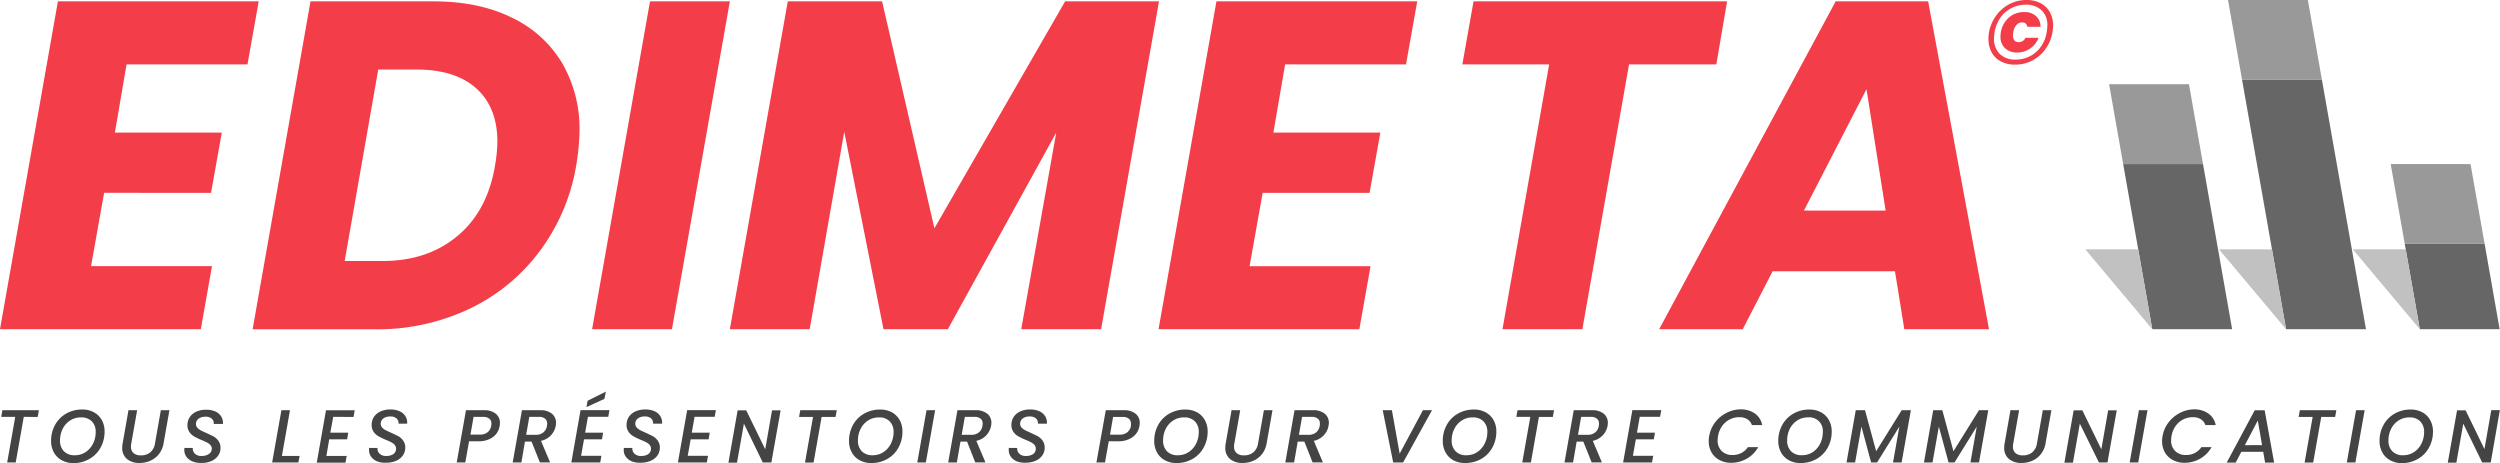
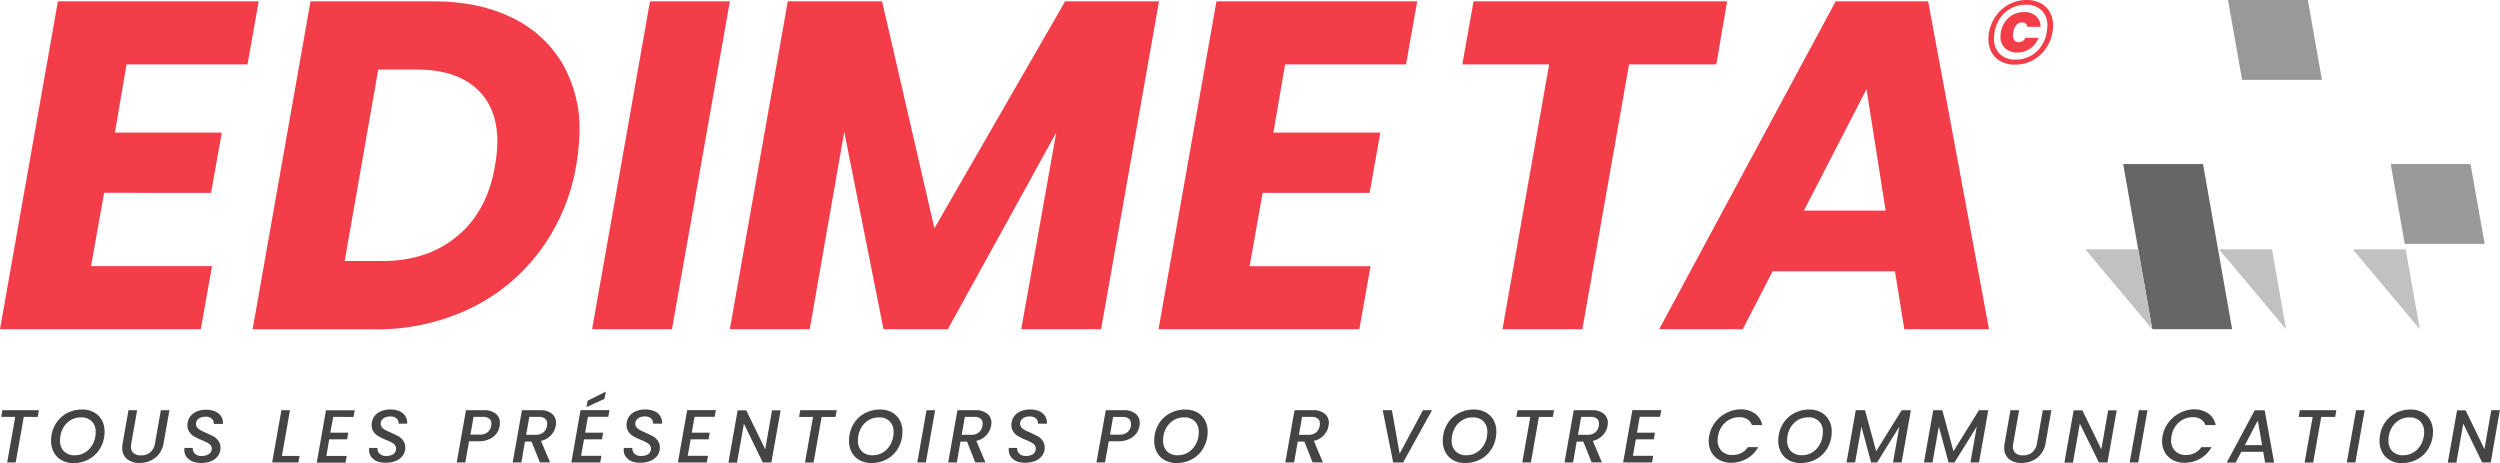
<svg xmlns="http://www.w3.org/2000/svg" viewBox="0 0 696.33 128.97">
  <defs>
    <style>
            .cls-1 {
                fill: #f33d48;
            }

            .cls-2 {
                fill: #444;
            }

            .cls-3 {
                fill: #666;
            }

            .cls-4 {
                fill: #999;
            }

            .cls-5 {
                fill: #c1c1c1;
            }
        </style>
  </defs>
  <g id="full">
    <path class="cls-1" d="M35.25,17.94,32,36.93H61.78l-3,16.78H29L25.36,74.13H59.05L55.93,91.69H0L16.13.38H72.06L68.93,17.94Z" />
    <path class="cls-1" d="M142.48,4.87a32.6,32.6,0,0,1,14.05,12.62,36.34,36.34,0,0,1,4.88,19.05,63.51,63.51,0,0,1-.91,9.5,55.19,55.19,0,0,1-10.08,23.8A52.42,52.42,0,0,1,130.78,86a59.77,59.77,0,0,1-26.21,5.72H70.36L86.49.38H120.7Q133.32.38,142.48,4.87Zm-15,60.81q8.33-7,10.41-19.64a41.29,41.29,0,0,0,.65-6.51q0-9.62-5.86-14.89T116,19.37H105.35L96,72.7h10.53Q119.14,72.7,127.46,65.68Z" />
    <path class="cls-1" d="M203.29.38,187.16,91.69H164.92L181.05.38Z" />
    <path class="cls-1" d="M322.82.38,306.69,91.69H284.45l9.75-54.76L264,91.69H246.08l-10.93-55-9.62,55H203.29L219.42.38h26.27l14.57,63.21L296.67.38Z" />
    <path class="cls-1" d="M357.94,17.94l-3.26,19h29.79l-3,16.78H351.69l-3.64,20.42h33.69l-3.12,17.56H322.69L338.82.38h55.92l-3.12,17.56Z" />
    <path class="cls-1" d="M481.05.38l-3,17.56H453.74l-13,73.75H418.49l13-73.75H407.31L410.43.38Z" />
    <path class="cls-1" d="M527.81,75.56H493.73l-8.32,16.13H462.13L511.29.38h25.76L554,91.69H530.41Zm-2.6-16.91-5.33-33.81L502.45,58.65Z" />
    <path class="cls-1" d="M568.37.89a6.23,6.23,0,0,1,2.57,2.49,7.39,7.39,0,0,1,.91,3.73A9.59,9.59,0,0,1,571.67,9a11,11,0,0,1-1.93,4.65,10.36,10.36,0,0,1-3.69,3.21A10.2,10.2,0,0,1,561.26,18a8.26,8.26,0,0,1-3.93-.89,6.22,6.22,0,0,1-2.58-2.5,7.58,7.58,0,0,1-.9-3.74A9.53,9.53,0,0,1,554,9a11.46,11.46,0,0,1,2-4.66,10.43,10.43,0,0,1,3.68-3.19A10.29,10.29,0,0,1,564.44,0,8.32,8.32,0,0,1,568.37.89Zm-8.23,1.43a8.12,8.12,0,0,0-3,2.65,10,10,0,0,0-1.59,4,10.61,10.61,0,0,0-.15,1.75,5.78,5.78,0,0,0,1.6,4.31,6.16,6.16,0,0,0,4.51,1.57,8.51,8.51,0,0,0,4-1,8.34,8.34,0,0,0,3-2.68,9.63,9.63,0,0,0,1.57-4,11.76,11.76,0,0,0,.18-1.81,5.6,5.6,0,0,0-1.62-4.25,6.17,6.17,0,0,0-4.49-1.55A8.69,8.69,0,0,0,560.14,2.32ZM560.87,4a6.41,6.41,0,0,0-2.33,2,6.92,6.92,0,0,0-1.24,3,6.62,6.62,0,0,0-.1,1.2,4.21,4.21,0,0,0,1.28,3.24,4.79,4.79,0,0,0,3.4,1.19,6.36,6.36,0,0,0,5.94-4.11h-3.66a2.05,2.05,0,0,1-1.9,1.23,1.45,1.45,0,0,1-1.17-.49,2.14,2.14,0,0,1-.41-1.41,5.18,5.18,0,0,1,.08-.85,3.82,3.82,0,0,1,.9-2.06,2.14,2.14,0,0,1,1.57-.7,1.46,1.46,0,0,1,1,.33,1.43,1.43,0,0,1,.44.9h3.68a3.87,3.87,0,0,0-1.27-3,4.65,4.65,0,0,0-3.24-1.11A6.6,6.6,0,0,0,560.87,4Z" />
    <path class="cls-2" d="M10.83,114.26l-.33,1.86H6.62l-2.24,12.7H2l2.24-12.7H.33l.34-1.86Z" />
    <path class="cls-2" d="M17.2,128.19A5.45,5.45,0,0,1,15,126a6.51,6.51,0,0,1-.77-3.18,9.05,9.05,0,0,1,1.12-4.5,8.11,8.11,0,0,1,3.1-3.13,8.82,8.82,0,0,1,4.43-1.13,6.7,6.7,0,0,1,3.27.77A5.48,5.48,0,0,1,28.35,117a6.4,6.4,0,0,1,.78,3.18,9.16,9.16,0,0,1-1.12,4.5,8.12,8.12,0,0,1-3.11,3.15A8.84,8.84,0,0,1,20.45,129,6.59,6.59,0,0,1,17.2,128.19Zm6.64-2.26a6.08,6.08,0,0,0,2.07-2.36,7,7,0,0,0,.74-3.21,4.05,4.05,0,0,0-1.08-3,4,4,0,0,0-3-1.1,5.45,5.45,0,0,0-3.05.87,5.91,5.91,0,0,0-2.07,2.33,7.26,7.26,0,0,0-.73,3.23,4.15,4.15,0,0,0,1.08,3,4,4,0,0,0,3,1.11A5.4,5.4,0,0,0,23.84,125.93Z" />
    <path class="cls-2" d="M38.2,114.26l-1.63,9.24a4.12,4.12,0,0,0-.09.86,2.28,2.28,0,0,0,.73,1.85,3,3,0,0,0,2.06.62,3.93,3.93,0,0,0,2.59-.84,4,4,0,0,0,1.31-2.49l1.63-9.24h2.39l-1.63,9.24a6.59,6.59,0,0,1-1.31,3,6.29,6.29,0,0,1-2.4,1.84,7.36,7.36,0,0,1-3,.61,5.3,5.3,0,0,1-3.47-1.09,3.87,3.87,0,0,1-1.33-3.16,6.2,6.2,0,0,1,.11-1.22l1.63-9.24Z" />
    <path class="cls-2" d="M53.67,128.54a4,4,0,0,1-1.7-1.26,3.13,3.13,0,0,1-.63-2c0-.09,0-.27,0-.52h2.37a1.93,1.93,0,0,0,.57,1.6,2.52,2.52,0,0,0,1.86.64,3.46,3.46,0,0,0,2-.53A1.79,1.79,0,0,0,59,125a1.52,1.52,0,0,0-.37-1,2.89,2.89,0,0,0-.92-.72,16.67,16.67,0,0,0-1.54-.7,19,19,0,0,1-2.07-1,4.06,4.06,0,0,1-1.33-1.22,3.23,3.23,0,0,1-.56-1.94,3.9,3.9,0,0,1,.67-2.28,4.34,4.34,0,0,1,1.86-1.5,6.49,6.49,0,0,1,2.67-.52,6.06,6.06,0,0,1,2.56.49,3.68,3.68,0,0,1,1.64,1.38,3.53,3.53,0,0,1,.49,2.09H59.54a1.68,1.68,0,0,0-.53-1.44,2.47,2.47,0,0,0-1.76-.57,3.12,3.12,0,0,0-1.94.55,1.79,1.79,0,0,0-.72,1.5,1.51,1.51,0,0,0,.37,1,3.14,3.14,0,0,0,.93.73c.38.2.89.45,1.53.72.87.4,1.56.75,2.09,1a4.57,4.57,0,0,1,1.35,1.25,3.27,3.27,0,0,1,.56,1.94,3.67,3.67,0,0,1-.67,2.17,4.42,4.42,0,0,1-1.88,1.49,7,7,0,0,1-2.79.53A6.35,6.35,0,0,1,53.67,128.54Z" />
    <path class="cls-2" d="M78.52,127h4.93l-.34,1.82H75.8l2.58-14.56h2.39Z" />
    <path class="cls-2" d="M92.82,116.1,92,120.52h5l-.31,1.85h-5L90.91,127h5.66l-.34,1.86h-8l2.57-14.58h8l-.33,1.86Z" />
    <path class="cls-2" d="M105.12,128.54a4,4,0,0,1-1.7-1.26,3.13,3.13,0,0,1-.63-2c0-.09,0-.27,0-.52h2.36a1.93,1.93,0,0,0,.57,1.6,2.52,2.52,0,0,0,1.86.64,3.46,3.46,0,0,0,2-.53,1.79,1.79,0,0,0,.73-1.54,1.52,1.52,0,0,0-.37-1,2.89,2.89,0,0,0-.92-.72,16.67,16.67,0,0,0-1.54-.7,20,20,0,0,1-2.07-1,4.06,4.06,0,0,1-1.33-1.22,3.23,3.23,0,0,1-.56-1.94,3.9,3.9,0,0,1,.67-2.28,4.34,4.34,0,0,1,1.86-1.5,6.52,6.52,0,0,1,2.67-.52,6.14,6.14,0,0,1,2.57.49,3.71,3.71,0,0,1,1.63,1.38,3.53,3.53,0,0,1,.49,2.09H111a1.68,1.68,0,0,0-.53-1.44,2.47,2.47,0,0,0-1.76-.57,3.12,3.12,0,0,0-1.94.55,1.79,1.79,0,0,0-.72,1.5,1.51,1.51,0,0,0,.37,1,3.14,3.14,0,0,0,.93.73c.38.2.89.45,1.53.72.87.4,1.56.75,2.09,1a4.57,4.57,0,0,1,1.35,1.25,3.2,3.2,0,0,1,.56,1.94,3.67,3.67,0,0,1-.67,2.17,4.42,4.42,0,0,1-1.88,1.49,7,7,0,0,1-2.79.53A6.35,6.35,0,0,1,105.12,128.54Z" />
    <path class="cls-2" d="M138.35,120.69a5.06,5.06,0,0,1-2,1.6,6.79,6.79,0,0,1-3.06.62h-2.64l-1.05,5.91h-2.39l2.58-14.56h5a5,5,0,0,1,3.33,1,3.19,3.19,0,0,1,1.13,2.55,7,7,0,0,1-.08.82A5,5,0,0,1,138.35,120.69Zm-2.54-.29a2.87,2.87,0,0,0,1-1.8,3.31,3.31,0,0,0,.06-.61,1.67,1.67,0,0,0-.58-1.37,2.61,2.61,0,0,0-1.75-.5h-2.64l-.86,4.93h2.64A3.28,3.28,0,0,0,135.81,120.4Z" />
    <path class="cls-2" d="M153.74,115.24a3.22,3.22,0,0,1,1.13,2.56,7,7,0,0,1-.08.82,5.28,5.28,0,0,1-1.29,2.57,5.2,5.2,0,0,1-2.82,1.6l2.54,6h-2.85L148.06,123h-1.84l-1,5.82H142.8l2.58-14.56h5A5,5,0,0,1,153.74,115.24ZM152.4,118a1.7,1.7,0,0,0-.58-1.39,2.61,2.61,0,0,0-1.75-.5h-2.64l-.88,5h2.64a3.24,3.24,0,0,0,2.15-.67,2.89,2.89,0,0,0,1-1.82A3.31,3.31,0,0,0,152.4,118Z" />
    <path class="cls-2" d="M163.76,116.1l-.78,4.42h5l-.31,1.85h-5l-.82,4.59h5.66l-.33,1.86h-8.05l2.57-14.58h8.05l-.33,1.86Zm4.59-5-5,2.29.31-1.76,5.1-2.56Z" />
    <path class="cls-2" d="M176.06,128.54a4,4,0,0,1-1.7-1.26,3.13,3.13,0,0,1-.63-2c0-.09,0-.27.05-.52h2.36a1.93,1.93,0,0,0,.57,1.6,2.54,2.54,0,0,0,1.87.64,3.45,3.45,0,0,0,2-.53,1.79,1.79,0,0,0,.73-1.54,1.57,1.57,0,0,0-.36-1,3.05,3.05,0,0,0-.93-.72,16.67,16.67,0,0,0-1.54-.7,21,21,0,0,1-2.07-1,4.06,4.06,0,0,1-1.33-1.22,3.23,3.23,0,0,1-.56-1.94,4,4,0,0,1,.67-2.28,4.34,4.34,0,0,1,1.86-1.5,6.52,6.52,0,0,1,2.67-.52,6.14,6.14,0,0,1,2.57.49,3.66,3.66,0,0,1,1.63,1.38,3.46,3.46,0,0,1,.49,2.09h-2.51a1.67,1.67,0,0,0-.52-1.44,2.5,2.5,0,0,0-1.76-.57,3.08,3.08,0,0,0-1.94.55,1.78,1.78,0,0,0-.73,1.5,1.56,1.56,0,0,0,.37,1,3.28,3.28,0,0,0,.93.73c.38.2.89.45,1.53.72.87.4,1.56.75,2.09,1a4.57,4.57,0,0,1,1.35,1.25,3.21,3.21,0,0,1,.57,1.94,3.74,3.74,0,0,1-.67,2.17,4.52,4.52,0,0,1-1.89,1.49,7,7,0,0,1-2.79.53A6.35,6.35,0,0,1,176.06,128.54Z" />
    <path class="cls-2" d="M193.46,116.1l-.78,4.42h5l-.31,1.85h-5l-.82,4.59h5.66l-.34,1.86h-8.05l2.58-14.58h8l-.34,1.86Z" />
    <path class="cls-2" d="M214.85,128.82h-2.39L207.2,118l-1.92,10.87h-2.39l2.57-14.58h2.39l5.29,10.85,1.9-10.85h2.39Z" />
    <path class="cls-2" d="M233.07,114.26l-.34,1.86h-3.88l-2.24,12.7h-2.39l2.24-12.7h-3.89l.33-1.86Z" />
    <path class="cls-2" d="M239.44,128.19a5.32,5.32,0,0,1-2.18-2.18,6.4,6.4,0,0,1-.78-3.18,9.16,9.16,0,0,1,1.12-4.5,8.11,8.11,0,0,1,3.1-3.13,8.86,8.86,0,0,1,4.44-1.13,6.75,6.75,0,0,1,3.27.77,5.55,5.55,0,0,1,2.18,2.17,6.51,6.51,0,0,1,.77,3.18,9.05,9.05,0,0,1-1.12,4.5,8.09,8.09,0,0,1-3.1,3.15,8.87,8.87,0,0,1-4.45,1.13A6.57,6.57,0,0,1,239.44,128.19Zm6.63-2.26a5.92,5.92,0,0,0,2.07-2.36,7,7,0,0,0,.75-3.21,4.09,4.09,0,0,0-1.08-3,4,4,0,0,0-3-1.1,5.47,5.47,0,0,0-3.05.87,6,6,0,0,0-2.06,2.33,7.13,7.13,0,0,0-.74,3.23,4.15,4.15,0,0,0,1.08,3,4,4,0,0,0,3,1.11A5.37,5.37,0,0,0,246.07,125.93Z" />
    <path class="cls-2" d="M260.46,114.26l-2.58,14.56h-2.39l2.58-14.56Z" />
    <path class="cls-2" d="M275,115.24a3.23,3.23,0,0,1,1.14,2.56,5.65,5.65,0,0,1-.09.82,5.28,5.28,0,0,1-1.29,2.57,5.2,5.2,0,0,1-2.82,1.6l2.54,6h-2.85L269.36,123h-1.84l-1,5.82H264.1l2.58-14.56h5A5,5,0,0,1,275,115.24ZM273.7,118a1.72,1.72,0,0,0-.57-1.39,2.65,2.65,0,0,0-1.75-.5h-2.64l-.88,5h2.64a3.21,3.21,0,0,0,2.14-.67,2.89,2.89,0,0,0,1-1.82A3.31,3.31,0,0,0,273.7,118Z" />
    <path class="cls-2" d="M283.3,128.54a4,4,0,0,1-1.7-1.26,3.13,3.13,0,0,1-.63-2c0-.09,0-.27,0-.52h2.36a1.93,1.93,0,0,0,.57,1.6,2.54,2.54,0,0,0,1.87.64,3.45,3.45,0,0,0,2-.53,1.79,1.79,0,0,0,.73-1.54,1.57,1.57,0,0,0-.36-1,3.05,3.05,0,0,0-.93-.72,16.67,16.67,0,0,0-1.54-.7,21,21,0,0,1-2.07-1,4.06,4.06,0,0,1-1.33-1.22,3.23,3.23,0,0,1-.56-1.94,4,4,0,0,1,.67-2.28,4.34,4.34,0,0,1,1.86-1.5,6.52,6.52,0,0,1,2.67-.52,6.14,6.14,0,0,1,2.57.49,3.66,3.66,0,0,1,1.63,1.38,3.46,3.46,0,0,1,.49,2.09h-2.51a1.67,1.67,0,0,0-.52-1.44,2.5,2.5,0,0,0-1.76-.57,3.08,3.08,0,0,0-1.94.55,1.78,1.78,0,0,0-.73,1.5,1.56,1.56,0,0,0,.37,1,3.28,3.28,0,0,0,.93.73c.38.2.89.45,1.53.72.87.4,1.56.75,2.09,1a4.57,4.57,0,0,1,1.35,1.25,3.21,3.21,0,0,1,.57,1.94,3.74,3.74,0,0,1-.67,2.17,4.52,4.52,0,0,1-1.89,1.49,7,7,0,0,1-2.79.53A6.35,6.35,0,0,1,283.3,128.54Z" />
    <path class="cls-2" d="M316.53,120.69a5.06,5.06,0,0,1-2,1.6,6.79,6.79,0,0,1-3.06.62h-2.64l-1.05,5.91h-2.39L308,114.26h5a5,5,0,0,1,3.33,1,3.19,3.19,0,0,1,1.13,2.55,5.32,5.32,0,0,1-.08.82A5,5,0,0,1,316.53,120.69ZM314,120.4a2.87,2.87,0,0,0,1-1.8A3.31,3.31,0,0,0,315,118a1.67,1.67,0,0,0-.58-1.37,2.6,2.6,0,0,0-1.74-.5h-2.65l-.85,4.93h2.64A3.27,3.27,0,0,0,314,120.4Z" />
    <path class="cls-2" d="M324.44,128.19a5.38,5.38,0,0,1-2.18-2.18,6.4,6.4,0,0,1-.77-3.18,9.05,9.05,0,0,1,1.12-4.5,8,8,0,0,1,3.1-3.13,8.82,8.82,0,0,1,4.43-1.13,6.72,6.72,0,0,1,3.27.77,5.48,5.48,0,0,1,2.18,2.17,6.4,6.4,0,0,1,.78,3.18,9.06,9.06,0,0,1-1.13,4.5,8,8,0,0,1-3.1,3.15,8.84,8.84,0,0,1-4.45,1.13A6.59,6.59,0,0,1,324.44,128.19Zm6.63-2.26a6,6,0,0,0,2.08-2.36,7.08,7.08,0,0,0,.74-3.21,4.09,4.09,0,0,0-1.08-3,4,4,0,0,0-3-1.1,5.42,5.42,0,0,0-3.05.87,5.91,5.91,0,0,0-2.07,2.33,7.13,7.13,0,0,0-.73,3.23,4.15,4.15,0,0,0,1.08,3,4,4,0,0,0,3,1.11A5.34,5.34,0,0,0,331.07,125.93Z" />
-     <path class="cls-2" d="M345.44,114.26l-1.63,9.24a4.12,4.12,0,0,0-.09.86,2.28,2.28,0,0,0,.73,1.85,3,3,0,0,0,2.06.62,3.93,3.93,0,0,0,2.59-.84,4,4,0,0,0,1.31-2.49l1.63-9.24h2.39l-1.63,9.24a6.59,6.59,0,0,1-1.31,3,6.29,6.29,0,0,1-2.4,1.84,7.36,7.36,0,0,1-3,.61,5.3,5.3,0,0,1-3.47-1.09,3.87,3.87,0,0,1-1.33-3.16,6.2,6.2,0,0,1,.11-1.22l1.63-9.24Z" />
    <path class="cls-2" d="M369,115.24a3.25,3.25,0,0,1,1.13,2.56,5.65,5.65,0,0,1-.09.82,5.17,5.17,0,0,1-1.28,2.57,5.27,5.27,0,0,1-2.82,1.6l2.53,6H365.6L363.3,123h-1.85l-1,5.82H358l2.57-14.56h5A5,5,0,0,1,369,115.24ZM367.63,118a1.72,1.72,0,0,0-.57-1.39,2.65,2.65,0,0,0-1.75-.5h-2.64l-.88,5h2.64a3.25,3.25,0,0,0,2.15-.67,2.88,2.88,0,0,0,1-1.82A3.31,3.31,0,0,0,367.63,118Z" />
    <path class="cls-2" d="M387.69,114.26l2.16,12.09,6.48-12.09h2.53l-8.05,14.56h-2.76l-2.92-14.56Z" />
    <path class="cls-2" d="M404.81,128.19a5.45,5.45,0,0,1-2.18-2.18,6.51,6.51,0,0,1-.77-3.18,9.05,9.05,0,0,1,1.12-4.5,8.11,8.11,0,0,1,3.1-3.13,8.82,8.82,0,0,1,4.43-1.13,6.7,6.7,0,0,1,3.27.77A5.42,5.42,0,0,1,416,117a6.4,6.4,0,0,1,.78,3.18,9.16,9.16,0,0,1-1.12,4.5,8.05,8.05,0,0,1-3.11,3.15,8.84,8.84,0,0,1-4.45,1.13A6.59,6.59,0,0,1,404.81,128.19Zm6.64-2.26a6.08,6.08,0,0,0,2.07-2.36,7,7,0,0,0,.75-3.21,4.09,4.09,0,0,0-1.08-3,4,4,0,0,0-3-1.1,5.45,5.45,0,0,0-3.05.87,5.81,5.81,0,0,0-2.06,2.33,7.13,7.13,0,0,0-.74,3.23,4.15,4.15,0,0,0,1.08,3,4,4,0,0,0,3,1.11A5.4,5.4,0,0,0,411.45,125.93Z" />
    <path class="cls-2" d="M432.85,114.26l-.33,1.86h-3.88l-2.24,12.7H424l2.24-12.7h-3.9l.34-1.86Z" />
    <path class="cls-2" d="M446.71,115.24a3.25,3.25,0,0,1,1.13,2.56,7,7,0,0,1-.08.82,5.27,5.27,0,0,1-4.11,4.17l2.53,6h-2.85L441,123h-1.85l-1,5.82h-2.39l2.58-14.56h5A5,5,0,0,1,446.71,115.24ZM445.37,118a1.73,1.73,0,0,0-.58-1.39,2.63,2.63,0,0,0-1.75-.5H440.4l-.88,5h2.64a3.25,3.25,0,0,0,2.15-.67,2.84,2.84,0,0,0,1-1.82A2.66,2.66,0,0,0,445.37,118Z" />
    <path class="cls-2" d="M456.72,116.1l-.77,4.42h5l-.31,1.85h-5l-.82,4.59h5.66l-.34,1.86h-8.05l2.58-14.58h8.05l-.34,1.86Z" />
    <path class="cls-2" d="M477.69,117.67a9.21,9.21,0,0,1,3.17-2.65,8.58,8.58,0,0,1,3.91-1,6.72,6.72,0,0,1,4,1.14,5.05,5.05,0,0,1,2.06,3.24h-2.87a3.14,3.14,0,0,0-1.3-1.65,4.15,4.15,0,0,0-2.22-.55,5.75,5.75,0,0,0-2.69.65,5.87,5.87,0,0,0-2.1,1.84,6.62,6.62,0,0,0-1.12,2.77,8.08,8.08,0,0,0-.11,1.17,4,4,0,0,0,1.13,3,4.15,4.15,0,0,0,3,1.11,5.35,5.35,0,0,0,2.43-.55,5,5,0,0,0,1.87-1.65h2.87a8.37,8.37,0,0,1-3.21,3.23,8.72,8.72,0,0,1-4.33,1.13,6.7,6.7,0,0,1-3.23-.76,5.44,5.44,0,0,1-2.22-2.11,6.15,6.15,0,0,1-.8-3.15,8.06,8.06,0,0,1,.13-1.42A8.77,8.77,0,0,1,477.69,117.67Z" />
    <path class="cls-2" d="M498.26,128.19a5.45,5.45,0,0,1-2.18-2.18,6.51,6.51,0,0,1-.77-3.18,9.05,9.05,0,0,1,1.12-4.5,8.11,8.11,0,0,1,3.1-3.13,8.82,8.82,0,0,1,4.43-1.13,6.7,6.7,0,0,1,3.27.77,5.48,5.48,0,0,1,2.18,2.17,6.4,6.4,0,0,1,.78,3.18,9.16,9.16,0,0,1-1.12,4.5,8.12,8.12,0,0,1-3.11,3.15,8.84,8.84,0,0,1-4.45,1.13A6.59,6.59,0,0,1,498.26,128.19Zm6.64-2.26a6,6,0,0,0,2.07-2.36,7,7,0,0,0,.74-3.21,3.76,3.76,0,0,0-4.08-4.11,5.45,5.45,0,0,0-3.05.87,5.91,5.91,0,0,0-2.07,2.33,7.26,7.26,0,0,0-.73,3.23,4.15,4.15,0,0,0,1.08,3,4,4,0,0,0,3,1.11A5.4,5.4,0,0,0,504.9,125.93Z" />
    <path class="cls-2" d="M532.24,114.26l-2.58,14.56h-2.39l1.76-10-6.21,10h-1.65l-2.7-10-1.76,10h-2.39l2.57-14.56h2.58l3.1,11.42,7.11-11.42Z" />
    <path class="cls-2" d="M553.8,114.26l-2.58,14.56h-2.39l1.76-10-6.2,10h-1.65l-2.71-10-1.76,10h-2.39l2.58-14.56H541l3.1,11.42,7.1-11.42Z" />
    <path class="cls-2" d="M562.39,114.26l-1.63,9.24a4.12,4.12,0,0,0-.09.86,2.31,2.31,0,0,0,.73,1.85,3,3,0,0,0,2.06.62,3.93,3.93,0,0,0,2.59-.84,4,4,0,0,0,1.31-2.49l1.63-9.24h2.39l-1.63,9.24a6.59,6.59,0,0,1-1.31,3,6.15,6.15,0,0,1-2.4,1.84,7.36,7.36,0,0,1-3,.61,5.25,5.25,0,0,1-3.46-1.09,3.85,3.85,0,0,1-1.34-3.16,6.2,6.2,0,0,1,.11-1.22l1.63-9.24Z" />
    <path class="cls-2" d="M587,128.82h-2.38L579.3,118l-1.92,10.87H575l2.58-14.58H580l5.29,10.85,1.9-10.85h2.39Z" />
    <path class="cls-2" d="M598.15,114.26l-2.58,14.56h-2.39l2.58-14.56Z" />
    <path class="cls-2" d="M604,117.67a9.21,9.21,0,0,1,3.17-2.65,8.57,8.57,0,0,1,3.9-1,6.68,6.68,0,0,1,4,1.14,5,5,0,0,1,2.07,3.24h-2.87a3.14,3.14,0,0,0-1.3-1.65,4.15,4.15,0,0,0-2.22-.55,5.78,5.78,0,0,0-4.79,2.49,6.62,6.62,0,0,0-1.12,2.77,8.08,8.08,0,0,0-.11,1.17,4,4,0,0,0,1.13,3,4.15,4.15,0,0,0,3,1.11,5.35,5.35,0,0,0,2.43-.55,5,5,0,0,0,1.87-1.65H616a8.44,8.44,0,0,1-3.21,3.23,8.72,8.72,0,0,1-4.33,1.13,6.7,6.7,0,0,1-3.23-.76,5.44,5.44,0,0,1-2.22-2.11,6.15,6.15,0,0,1-.8-3.15,8.06,8.06,0,0,1,.13-1.42A8.77,8.77,0,0,1,604,117.67Z" />
    <path class="cls-2" d="M630.38,125.85h-6.1l-1.57,3h-2.5l7.8-14.58h2.77l2.64,14.58H630.9Zm-.32-1.87-1.19-6.85L625.26,124Z" />
    <path class="cls-2" d="M650.75,114.26l-.34,1.86h-3.87l-2.24,12.7h-2.39l2.24-12.7h-3.9l.33-1.86Z" />
    <path class="cls-2" d="M658.63,114.26l-2.58,14.56h-2.39l2.58-14.56Z" />
    <path class="cls-2" d="M665.73,128.19a5.45,5.45,0,0,1-2.18-2.18,6.51,6.51,0,0,1-.77-3.18,9.05,9.05,0,0,1,1.12-4.5,8.11,8.11,0,0,1,3.1-3.13,8.82,8.82,0,0,1,4.43-1.13,6.7,6.7,0,0,1,3.27.77,5.42,5.42,0,0,1,2.18,2.17,6.4,6.4,0,0,1,.78,3.18,9.05,9.05,0,0,1-1.12,4.5,8.09,8.09,0,0,1-3.1,3.15A8.88,8.88,0,0,1,669,129,6.59,6.59,0,0,1,665.73,128.19Zm6.64-2.26a6,6,0,0,0,2.07-2.36,7,7,0,0,0,.75-3.21,4.09,4.09,0,0,0-1.08-3,4,4,0,0,0-3-1.1,5.45,5.45,0,0,0-3.05.87,5.81,5.81,0,0,0-2.06,2.33,7.13,7.13,0,0,0-.74,3.23,4.15,4.15,0,0,0,1.08,3,4,4,0,0,0,3,1.11A5.4,5.4,0,0,0,672.37,125.93Z" />
    <path class="cls-2" d="M693.75,128.82h-2.38L686.1,118l-1.92,10.87h-2.39l2.58-14.58h2.38L692,125.09l1.9-10.85h2.39Z" />
    <path class="cls-3" d="M621.72,91.69H599.48l-8.11-46h22.24Z" />
-     <path class="cls-4" d="M613.61,45.69H591.37l-3.92-22.24h22.24Z" />
-     <path class="cls-3" d="M659,91.69H636.74L624.49,22.24h22.24Z" />
    <path class="cls-4" d="M646.73,22.24H624.49L620.57,0h22.24Z" />
-     <path class="cls-3" d="M696.23,91.69H674L669.8,67.93h22.25Z" />
    <path class="cls-4" d="M692.05,67.93H669.8l-3.92-22.24h22.24Z" />
    <polygon class="cls-5" points="655.33 69.45 673.99 91.69 670.07 69.45 655.33 69.45" />
    <polygon class="cls-5" points="618.07 69.45 636.74 91.69 632.82 69.45 618.07 69.45" />
    <polygon class="cls-5" points="580.82 69.45 599.48 91.69 595.56 69.45 580.82 69.45" />
  </g>
</svg>